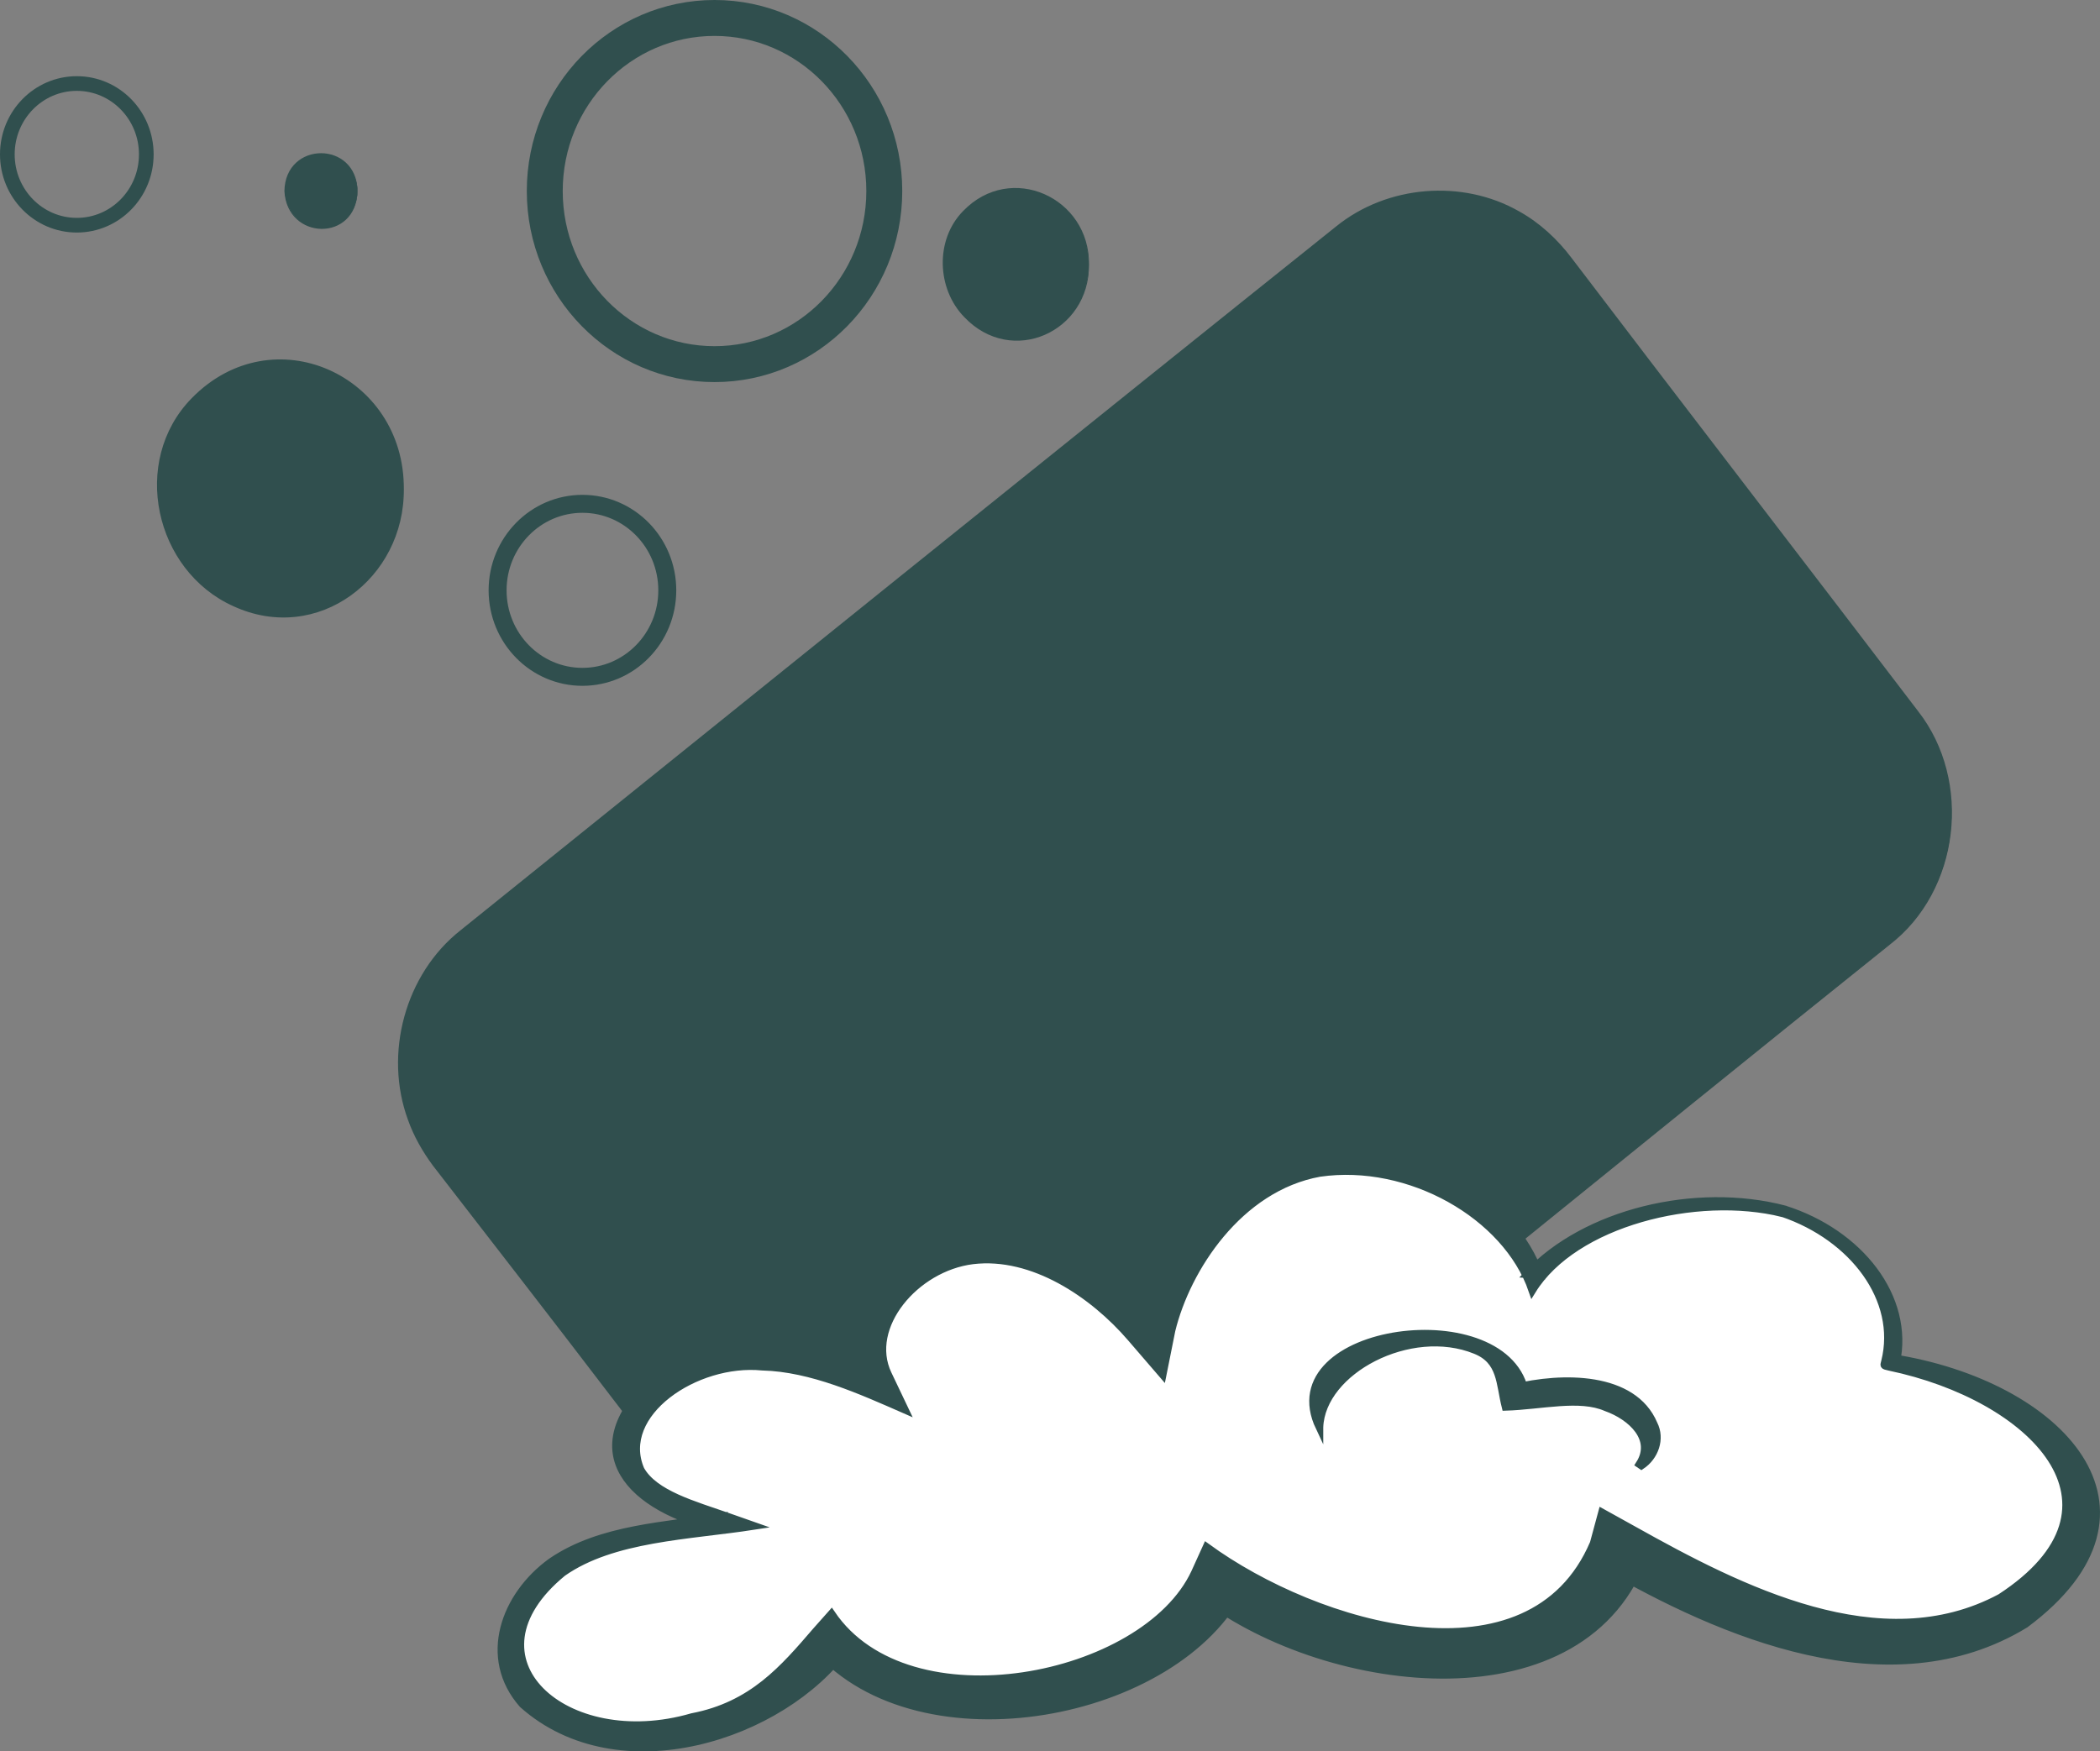
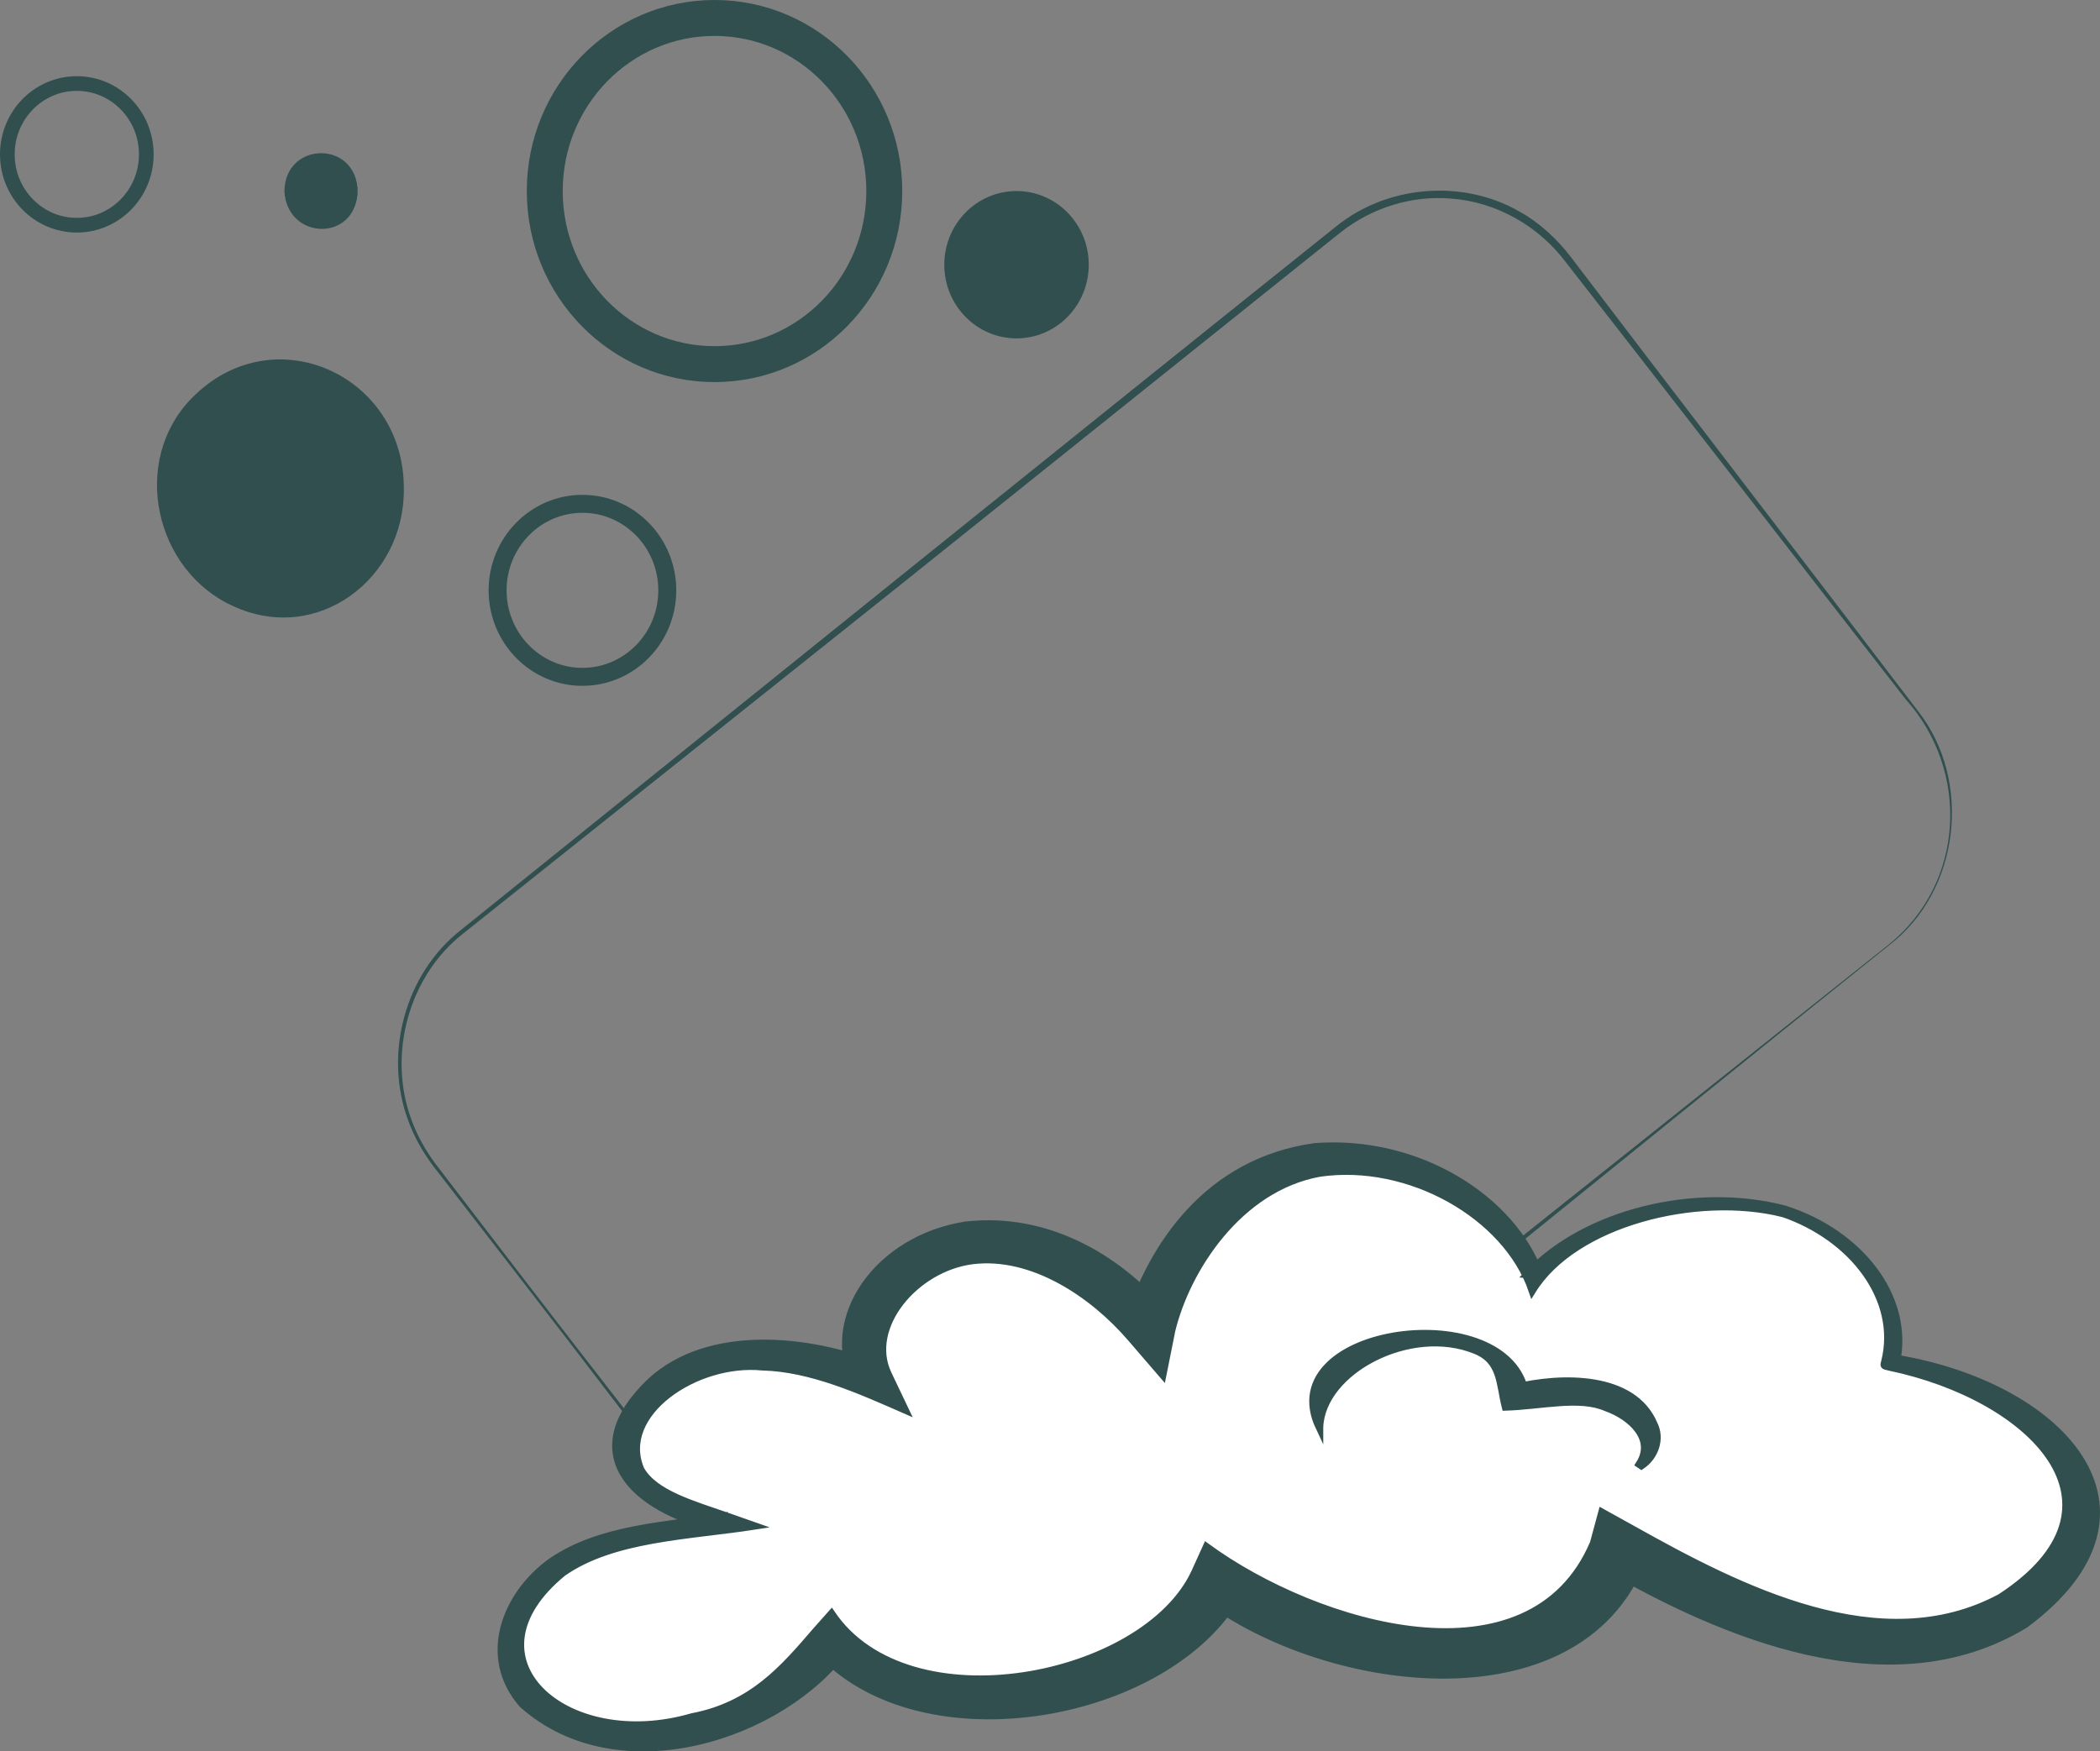
<svg xmlns="http://www.w3.org/2000/svg" viewBox="0 0 274.74 229.17" data-name="Laag 2" id="Laag_2">
  <rect x="0" y="0" width="274.74" height="229.17" fill="#808080" stroke="none" />
  <g id="DESIGN">
    <g>
      <ellipse style="fill: none; stroke: #304f4e; stroke-miterlimit: 10; stroke-width: 4.7px;" ry="22.65" rx="22.21" cy="25" cx="93.48" />
      <ellipse style="fill: none; stroke: #304f4e; stroke-miterlimit: 10; stroke-width: 2.35px;" ry="11.32" rx="11.1" cy="77.25" cx="76.2" />
      <ellipse style="fill: none; stroke: #304f4e; stroke-miterlimit: 10; stroke-width: 1.92px;" ry="9.27" rx="9.09" cy="20.2" cx="10.05" />
      <g>
        <ellipse style="fill: #304f4e;" ry="9.64" rx="9.45" cy="34.64" cx="132.99" />
-         <path style="fill: #304f4e;" d="M142.47,34.64c.08,8.8-10.09,13.39-16.3,6.87-3.62-3.69-3.87-10.14-.16-13.9,6.23-6.47,16.59-1.76,16.46,7.03h0ZM142.4,34.64c0-8.08-10.21-12.37-15.88-6.53-3.53,3.44-3.78,9.72-.16,13.22,5.64,5.8,16.11,1.34,16.04-6.69h0Z" />
      </g>
      <g>
        <ellipse style="fill: #304f4e;" ry="16.27" rx="15.95" cy="63.99" cx="36.82" />
        <path style="fill: #304f4e;" d="M52.83,63.99c.13,11.67-11.26,20.43-22.31,15.33-10.3-4.64-13.49-18.96-5.46-27.19,10.64-10.92,27.88-3.05,27.77,11.86h0ZM52.7,63.99c-.07-13.72-17.14-20.83-26.79-11.03-5.97,5.8-6.38,16.41-.27,22.32,9.61,9.76,27.12,2.35,27.06-11.29h0Z" />
      </g>
      <g>
        <ellipse style="fill: #304f4e;" ry="4.82" rx="4.73" cy="25.02" cx="42.04" />
        <path style="fill: #304f4e;" d="M46.78,25.02c-.18,6.69-9.22,6.46-9.57,0,.09-6.61,9.48-6.65,9.57,0h0ZM46.74,25.02c-.28-6.09-9.04-6.12-9.33,0,.05,6.27,9.1,6.07,9.33,0h0Z" />
      </g>
      <g>
        <g>
-           <path style="fill: #304f4e;" d="M247.17,123.61l-114.61,91.89c-9.26,7.42-22.66,5.79-29.94-3.65l-45.77-59.37c-7.28-9.44-5.67-23.11,3.58-30.53L175.04,30.06c9.26-7.42,22.66-5.79,29.94,3.65l45.77,59.37c7.28,9.44,5.67,23.11-3.58,30.53Z" />
          <path style="fill: #304f4e;" d="M247.2,123.65c-32.68,26.17-80.34,65.16-112.73,90.8-7.04,6.4-17.12,8.02-25.53,3.28-2.67-1.5-4.97-3.62-6.81-6.04l-22.02-28.72c-7.77-10.19-15.64-20.31-23.48-30.45-1.36-1.84-2.5-3.84-3.26-5.99-3.17-8.64-.39-19.06,6.89-24.8,29.01-23.37,85.48-68.87,114.57-92.12,6.66-5.38,16.48-6.2,23.92-1.95,2.7,1.5,5.02,3.66,6.86,6.1,11.6,15.29,33.71,44.03,45.33,59.3,7.14,9.12,5.48,23.51-3.74,30.59h0ZM247.14,123.57c9.93-8.05,10.6-22.7,2.15-32.1-11.1-14.22-33.32-42.93-44.42-57.14-3.56-4.74-9.07-7.9-14.99-8.34-5.16-.45-10.39,1.19-14.44,4.38,0,0-1.77,1.41-1.77,1.41,0,0-56.49,45.25-56.49,45.25l-56.58,45.13c-7.12,5.56-9.89,15.76-6.82,24.23.74,2.12,1.85,4.08,3.18,5.89,7.79,10.17,15.59,20.35,23.46,30.46,0,0,22.17,28.6,22.17,28.6,1.82,2.37,4.05,4.4,6.66,5.85,8.19,4.55,17.95,2.94,24.75-3.33,32.01-25.76,80.55-64.35,113.14-90.29h0Z" />
        </g>
        <g>
          <g>
            <path style="fill: #fff;" d="M233.35,158.5c-9-3.27-27.9,1.41-32.72,8.6-3.95-10.01-16.86-16.85-28.83-15.27-11.97,1.58-20.28,15.47-21.43,21.9-4.93-6.16-14.24-12.32-23.52-11.11-9.28,1.21-16.57,10.35-12.8,17.88-6.1-2.46-12.97-4.03-19.47-2.79-6.49,1.24-12.34,5.89-12.66,11.66-.31,5.77,5.96,7.65,12.91,9.92-7.83,1.19-15.91,1.59-21.93,5.76-6.02,4.17-8.49,12.88-2.91,17.68,5.34,4.6,13.42,5.05,20.28,3.64,3.55-.73,6.98-1.95,10.06-3.63,1.51-.82,7.96-7.65,8.44-8.22,2.72,2.98,4.91,4.78,9.15,5.96,6.15,1.71,12.79,1.92,19.03.75,9.27-1.74,18.76-6.69,22.45-14.48,8.52,5.31,18.34,9.73,28.74,9.8,10.4.08,21.25-5.29,23.71-13.98,7.39,4.04,14.88,8.11,23.18,10.42,8.29,2.3,17.62,2.67,25.31-.63,7.7-3.3,13.18-10.83,11.57-18.22-2.5-11.48-24.57-15.87-24.57-15.87,0,0,3.61-13.38-13.99-19.77Z" />
            <path style="fill: #304f4e; stroke: #304f4e; stroke-miterlimit: 10;" d="M233.22,158.76c-11.3-2.79-27.29,1.25-32.75,10.08-3.37-9.78-16.07-17.06-27.84-15.35-10.56,1.92-17.4,12.54-19.36,20.59,0,0-1.16,5.8-1.16,5.8l-4.17-4.84c-4.89-5.68-12.8-11.06-20.69-10.11-7.52.94-14.03,8.68-11.09,14.88l2.22,4.66c-5.67-2.48-12.2-5.47-18.64-5.63-8.72-.87-19.08,6.14-15.93,13.48,1.8,3.21,6.99,4.6,11.43,6.16l3.41,1.2c-8.56,1.32-18.47,1.51-25.03,6.11-13.72,11.24.33,23.72,16.93,18.9,7.91-1.51,11.98-6.33,16.23-11.26l2-2.25c10.04,14.86,41.01,8.66,47.55-5.39l1.52-3.35c14.46,10.55,42.43,18.79,50.65-.49,0,0,1.09-4.03,1.09-4.03l4.18,2.32c13.8,7.72,32.27,17.23,47.95,8.82,18.46-12.02,4.15-26.3-14.55-30.2-.87-.2-.65-.16-.55-.72,2.01-8.1-4.16-16.24-13.4-19.39h0ZM233.49,158.26c9.73,3.08,16.47,11.49,14.57,20.14l-.55-.71c21.99,3.41,37.51,19.91,17.44,34.85-17.72,10.82-39.94,1.1-55.01-7.61l5.26-1.7c-7.75,22.36-41.31,18.21-57.8,5.69,0,0,5.07-1.17,5.07-1.17-8.47,16.98-42.02,23.43-55.63,7.98,0,0,3.91-.07,3.91-.07-8.39,11.57-29.76,18.57-42.36,7.36-5.37-6.09-2.36-14.25,3.75-18.65,6.56-4.48,15.1-4.64,22.5-5.93l-.2,1.68c-12.21-2.69-18.89-10.26-9.25-19.37,7.59-6.94,20.68-5.61,29.87-1.9l-3.12,2.37c-4.39-8.74,2.97-19.09,14.38-20.87,11.23-1.3,20.8,4.96,26.49,12.08l-5.33.96c3.19-10.35,10.57-21.38,24.57-23.31,13.58-1.02,25.89,6.9,29.4,16.79l-1.6-.12c7.57-8.06,21.95-11.54,33.63-8.5h0Z" />
          </g>
          <g>
            <path style="fill: #fff;" d="M172.78,186.74c-1.91-5.22,3.6-9.58,9.24-11,3.97-.99,9.21-.83,12.7,1.18,2.83,1.63,2.5,3.6,3.45,5.91,3.48-.3,6.65-1.18,10.21-.58,4.8.81,10.08,5.51,6.24,9.45" />
            <path style="fill: #304f4e; stroke: #304f4e; stroke-miterlimit: 10;" d="M172.62,186.78c-6.28-13.26,24.85-17.31,26.94-4.33l-1.55-.82c6.4-1.58,15.65-1.62,18.34,4.72.99,1.94.13,4.27-1.61,5.43l-.25-.17c2.12-3.3-1.04-6.26-4.37-7.44-3.46-1.51-8.44-.22-13.15-.07-.78-3.09-.52-6.05-3.94-7.42-8.53-3.46-20.14,2.66-20.41,10.09h0Z" />
          </g>
        </g>
      </g>
    </g>
  </g>
</svg>